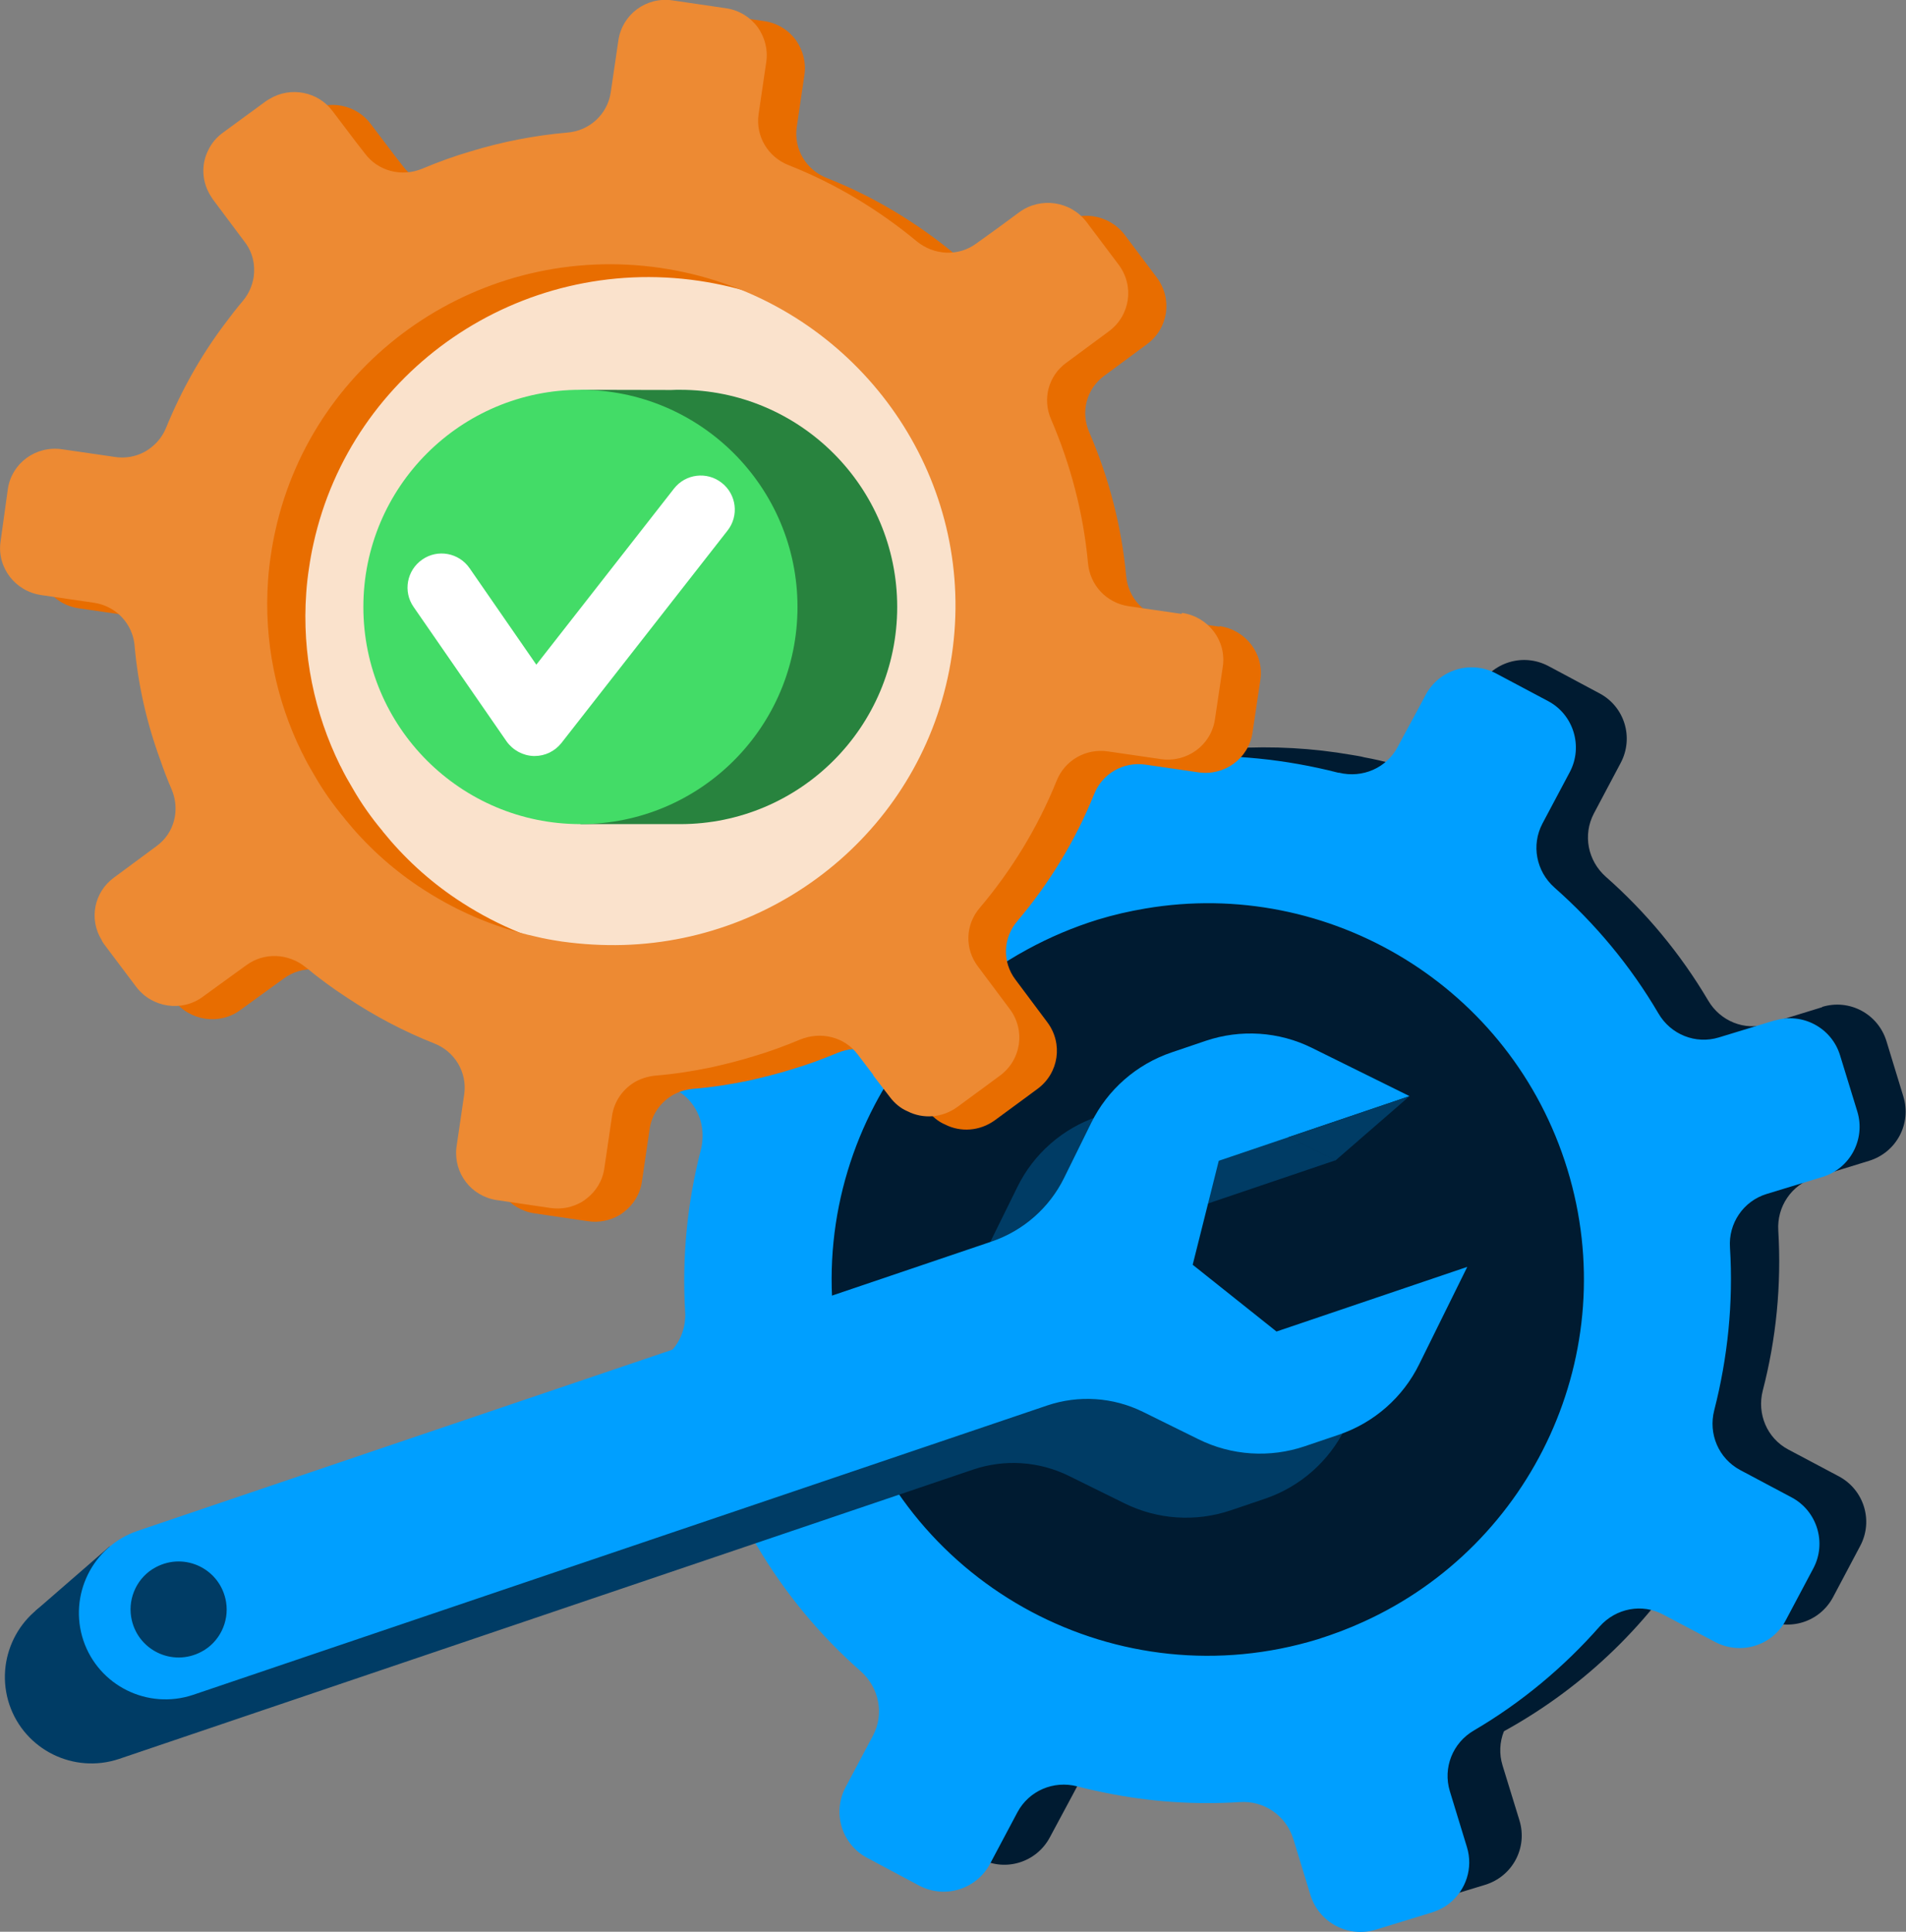
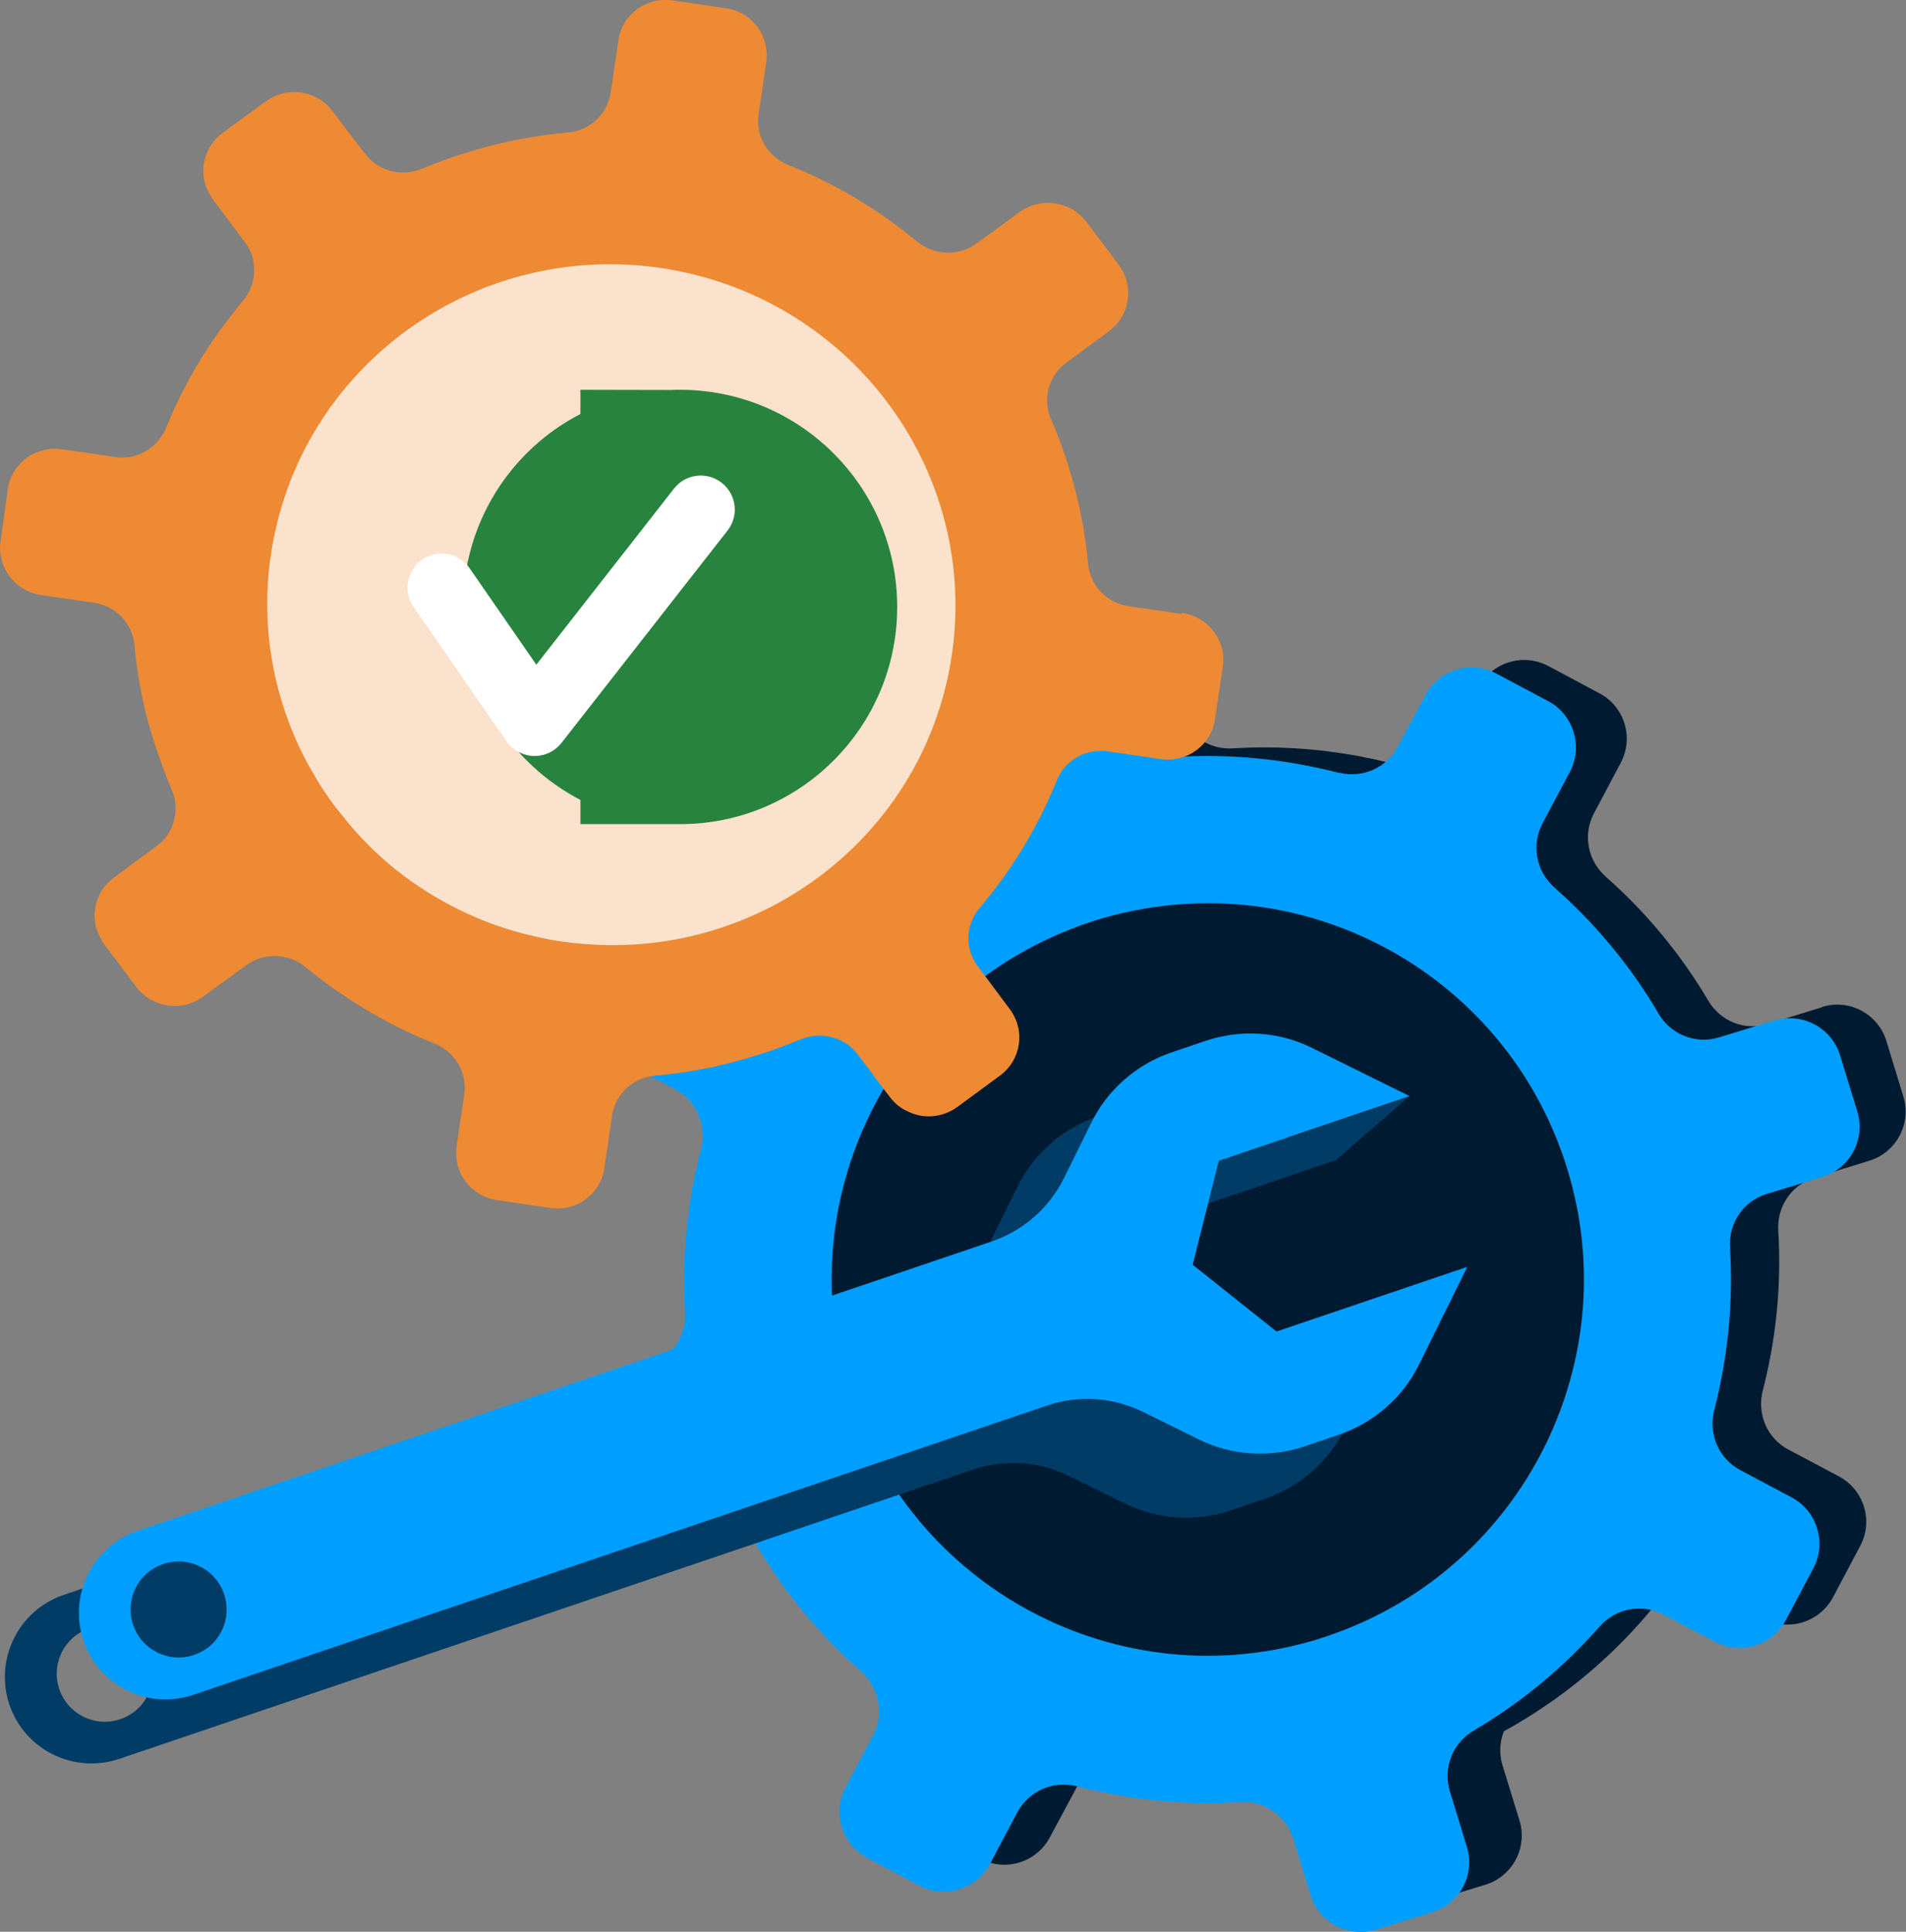
<svg xmlns="http://www.w3.org/2000/svg" id="Layer_2" viewBox="0 0 99.4 100.7">
  <rect x="0" y="0" width="99.4" height="100.7" fill="#808080" stroke="none" />
  <g id="Layer_3">
    <circle cx="65.53" cy="66.78" r="26.78" style="fill:#001b31;" />
    <path d="m59.84,43.29c-1.34.08-2.69.02-4-.18l-.54,1.01c-.51.96-1.69,1.32-2.65.81l-1.4-.74-.75,1.4c-.5.96-1.69,1.32-2.64.81l-.26-.14c-.06.94.42,1.86,1.3,2.32l2.43,1.29c.22.12.42.26.59.44,1.12-.61,2.32-1.12,3.59-1.51.81-.25,1.63-.44,2.44-.57.75-.34,1.53-.64,2.34-.89.73-.22,1.47-.4,2.21-.53l-.66-2.15c-.27-.88-1.1-1.43-2.01-1.37Zm35.2,9.21l-2.86.88c-1.2.37-2.47-.15-3.1-1.23-1.45-2.45-3.26-4.62-5.34-6.45-.94-.84-1.2-2.18-.62-3.29l1.4-2.64c.7-1.32.2-2.94-1.11-3.63l-.15-.08-2.17-1.16-.34-.18c-1.32-.7-2.94-.2-3.64,1.12l-.51.96-.89,1.68c-.57,1.08-1.81,1.62-3.01,1.34h-.07c-.48-.14-.98-.25-1.47-.34-.22-.06-.45-.09-.68-.13-2.02-.35-4.1-.47-6.19-.34-1.11.07-2.13-.53-2.6-1.51-.06-.13-.11-.25-.15-.39l-.28-.91c-2.42-.38-4.71-1.39-6.62-2.92l-.33.1c-.3.1-.56.25-.79.44-.32.26-.57.57-.74.94-.25.51-.33,1.11-.21,1.69.02.09.04.17.07.26l.88,2.86c.37,1.2-.15,2.48-1.23,3.11-.6.35-1.18.72-1.75,1.12-1.04.73-2.03,1.54-2.95,2.4-.02.02-.03.03-.05.05-.6.55-1.17,1.15-1.72,1.76-.61.69-1.51,1.02-2.37.91-.31-.04-.62-.14-.91-.3l-.47-.25-2.19-1.15-.09-.05c-1.3-.63-2.87-.13-3.55,1.16l-1.42,2.67c-.42.8-.4,1.72-.02,2.48.25.48.63.89,1.14,1.15l2.64,1.4c.25.13.46.29.65.48.44.45.71,1.05.75,1.68.04.3.01.6-.07.91-.69,2.68-.98,5.5-.8,8.34.08,1.25-.69,2.39-1.88,2.76l-2.87.88c-1.42.44-2.22,1.93-1.78,3.36l.88,2.88c.44,1.42,1.93,2.22,3.36,1.78l2.87-.88c1.2-.37,2.47.15,3.1,1.23,1.44,2.45,3.26,4.62,5.33,6.46.94.83,1.2,2.18.62,3.29l-1.4,2.64c-.69,1.31-.19,2.94,1.11,3.63l2.67,1.42c1.31.7,2.93.2,3.63-1.11l1.17-2.18.25-.47c.58-1.1,1.84-1.65,3.06-1.33,2.68.69,5.5.98,8.34.8,1.25-.08,2.39.69,2.76,1.89l.88,2.86c.33,1.08,1.28,1.8,2.35,1.89.33.02.67,0,1.01-.11l2.89-.88c1.42-.44,2.22-1.93,1.78-3.36l-.88-2.86c-.37-1.2.14-2.48,1.22-3.11,2.01-1.18,3.83-2.61,5.42-4.23.35-.36.71-.72,1.03-1.1.83-.94,2.18-1.2,3.29-.62l2.64,1.4c1.32.7,2.94.2,3.64-1.12l1.41-2.66c.7-1.31.2-2.93-1.11-3.63l-2.64-1.4c-1.11-.59-1.64-1.86-1.33-3.07.7-2.69.98-5.5.81-8.34-.08-1.25.69-2.39,1.88-2.76l2.86-.88c1.42-.44,2.22-1.93,1.78-3.36l-.88-2.88c-.44-1.42-1.93-2.22-3.36-1.78Zm-23.77,30.72c-.76.23-1.54.41-2.3.54-8.89,1.52-17.74-3.77-20.45-12.63-1.45-4.73-.88-9.58,1.2-13.65.94-1.81,2.16-3.47,3.66-4.88,1.44-1.38,3.13-2.53,5.02-3.38.71-.32,1.45-.61,2.21-.84.69-.21,1.39-.38,2.09-.5,1.77-.33,3.55-.39,5.27-.18,6.99.78,13.2,5.62,15.4,12.78,2.95,9.62-2.47,19.81-12.09,22.75Zm-11.43-39.93c-1.34.08-2.69.02-4-.18l-.54,1.01c-.51.96-1.69,1.32-2.65.81l-1.4-.74-.75,1.4c-.5.96-1.69,1.32-2.64.81l-.26-.14c-.06.94.42,1.86,1.3,2.32l2.43,1.29c.22.12.42.26.59.44,1.12-.61,2.32-1.12,3.59-1.51.81-.25,1.63-.44,2.44-.57.75-.34,1.53-.64,2.34-.89.73-.22,1.47-.4,2.21-.53l-.66-2.15c-.27-.88-1.1-1.43-2.01-1.37Z" style="fill:#001b31;" />
    <path d="m92.56,53.19l-2.92.89c-1.21.37-2.51-.15-3.15-1.25-1.46-2.49-3.31-4.7-5.42-6.56-.96-.85-1.22-2.22-.63-3.34l1.43-2.69c.7-1.33.19-2.99-1.13-3.69l-2.71-1.44c-1.33-.71-2.98-.21-3.69,1.13l-.48.9-.71,1.31-.25.47c-.58,1.11-1.84,1.66-3.07,1.36,0,0-.03,0-.04,0-2.73-.7-5.59-1-8.47-.82-1.27.09-2.43-.7-2.81-1.92l-.89-2.91c-.29-.94-1.02-1.6-1.9-1.84-.16-.04-.31-.07-.49-.08-.33-.02-.68,0-1.02.11l-2.94.9c-.32.1-.6.25-.86.44-.34.26-.62.6-.81.99-.28.59-.35,1.3-.15,1.98l.89,2.91c.3.97.04,1.97-.62,2.66-.18.2-.39.37-.62.5-.61.36-1.2.75-1.78,1.15-.91.62-1.77,1.3-2.57,2.04-.4.35-.79.72-1.17,1.11-.36.36-.72.73-1.05,1.12-.78.89-2.03,1.19-3.1.74-.08-.04-.17-.07-.24-.11l-1.92-1.02-.6-.32-.16-.09c-1.34-.71-2.99-.2-3.7,1.13l-1.43,2.71c-.46.86-.41,1.86.05,2.65.18.32.42.6.74.82.1.08.21.15.34.22l2.69,1.43c.91.48,1.44,1.41,1.44,2.4,0,.24-.02.48-.08.72-.71,2.73-1,5.59-.83,8.47.02.19,0,.39-.02.57-.14,1.04-.86,1.91-1.89,2.23l-2.91.89c-1.44.44-2.25,1.97-1.81,3.41l.9,2.93c.44,1.44,1.97,2.25,3.41,1.81l2.91-.89c1.21-.37,2.51.15,3.15,1.25,1.47,2.49,3.31,4.7,5.43,6.56.95.85,1.22,2.22.63,3.34l-1.43,2.69c-.71,1.34-.2,2.99,1.13,3.69l2.7,1.44c1.34.71,2.99.2,3.7-1.13l1.43-2.69c.6-1.12,1.88-1.67,3.12-1.35.49.13.99.24,1.49.34,2.26.46,4.62.63,6.98.48,1.27-.09,2.42.7,2.8,1.93l.89,2.91c.44,1.44,1.97,2.25,3.41,1.81l2.94-.9c.34-.11.65-.27.91-.48.85-.69,1.24-1.83.9-2.93l-.89-2.91c-.37-1.22.15-2.52,1.25-3.16,2.49-1.46,4.7-3.31,6.56-5.42.85-.96,2.22-1.22,3.33-.62l.47.25,2.22,1.17c1.34.71,2.99.2,3.69-1.13l1.44-2.71c.7-1.32.2-2.98-1.13-3.69l-2.69-1.43c-1.12-.6-1.67-1.88-1.35-3.12.7-2.73,1-5.59.82-8.47-.09-1.27.7-2.43,1.91-2.8l2.92-.89c1.44-.44,2.25-1.97,1.81-3.41l-.9-2.93c-.44-1.44-1.97-2.25-3.41-1.81Zm-23.83,32.26c-10.36,3.17-21.32-2.65-24.49-13.01-1.58-5.14-.94-10.43,1.38-14.85.49-.93,1.06-1.83,1.69-2.68.74-.99,1.57-1.9,2.5-2.74,1.14-1.04,2.4-1.94,3.79-2.69,1.14-.62,2.36-1.14,3.65-1.54.82-.25,1.65-.44,2.48-.58,9.57-1.63,19.09,4.06,22.01,13.59s-1.79,19.58-10.63,23.59c-.76.35-1.56.65-2.38.91Z" style="fill:#009fff;" />
    <path d="m58.35,69.27l1.36-5.42,9.95-3.37-5.08-2.51c-1.73-.86-3.73-.99-5.56-.37l-1.77.6c-1.83.62-3.34,1.94-4.19,3.67l-1.42,2.88c-.77,1.56-2.13,2.75-3.78,3.31L3.32,83.14c-2.36.8-3.62,3.36-2.83,5.72h0c.8,2.36,3.36,3.62,5.72,2.83l44.53-15.08c1.65-.56,3.45-.44,5.01.33l2.88,1.42c1.73.86,3.73.99,5.56.37l1.77-.6c1.83-.62,3.34-1.94,4.19-3.67l2.51-5.08-9.95,3.37-4.37-3.48ZM6.66,89.45c-1.53.82-3.39-.1-3.67-1.81-.17-1.04.35-2.1,1.28-2.59,1.53-.82,3.39.1,3.67,1.81.17,1.04-.35,2.1-1.28,2.59Z" style="fill:#003c65;" />
-     <path d="m5.72,80.61l-3.87,3.36s-1,4.33-.44,4.98,2.87,2.01,2.87,2.01l2.4.17,2.57-2.23,1.84-.47-5.38-7.82Z" style="fill:#003c65;" />
    <path d="m62.2,65.93l1.36-5.42,9.95-3.37-5.08-2.51c-1.73-.86-3.73-.99-5.56-.37l-1.77.6c-1.83.62-3.34,1.94-4.19,3.67l-1.42,2.88c-.77,1.56-2.13,2.75-3.78,3.31l-44.53,15.08c-2.36.8-3.62,3.36-2.83,5.72h0c.8,2.36,3.36,3.62,5.72,2.83l44.53-15.08c1.65-.56,3.45-.44,5.01.33l2.88,1.42c1.73.86,3.73.99,5.56.37l1.77-.6c1.83-.62,3.34-1.94,4.19-3.67l2.51-5.08-9.95,3.37-4.37-3.48Zm-51.69,20.17c-1.53.82-3.39-.1-3.67-1.81-.17-1.04.35-2.1,1.28-2.59,1.53-.82,3.39.1,3.67,1.81.17,1.04-.35,2.1-1.28,2.59Z" style="fill:#009fff;" />
    <polygon points="73.51 57.14 69.65 60.49 67.2 59.28 73.51 57.14" style="fill:#003c65;" />
    <ellipse cx="32.02" cy="31.86" rx="19.79" ry="18.58" style="fill:#fae2cc;" />
-     <path d="m63.6,32.67l-2.75-.4c-1.16-.17-2.02-1.1-2.12-2.25-.24-2.61-.91-5.13-1.92-7.48-.47-1.06-.15-2.28.79-2.96l2.22-1.64c1.11-.82,1.34-2.36.51-3.47l-1.67-2.22c-.83-1.1-2.4-1.33-3.51-.52l-1.17.86-1.07.77c-.93.69-2.2.63-3.11-.11-1.97-1.63-4.22-3-6.68-3.97-1.08-.42-1.73-1.51-1.57-2.65l.4-2.72c.1-.66-.08-1.29-.43-1.8-.38-.53-.97-.91-1.67-1.01l-2.79-.41c-1.37-.2-2.62.73-2.82,2.08l-.4,2.72c-.17,1.14-1.11,2-2.26,2.09-1.71.15-3.4.48-5.01.97-.86.25-1.72.56-2.55.91-1.07.45-2.31.14-3-.79l-.46-.59-1.22-1.61c-.76-1.03-2.2-1.3-3.28-.65-.07.04-.14.08-.21.13l-2.24,1.64c-.33.24-.59.55-.76.91-.38.75-.34,1.67.15,2.42.03.05.06.1.09.14l1.66,2.22c.42.54.56,1.2.47,1.83-.07.44-.25.87-.56,1.24-.34.4-.67.83-.99,1.26-1.22,1.63-2.23,3.43-3.01,5.34-.16.39-.4.73-.72.99-.52.45-1.23.66-1.96.55l-2.75-.4c-1.37-.2-2.63.72-2.83,2.07l-.41,2.75c-.2,1.35.75,2.6,2.12,2.8l2.75.4c.26.04.49.11.72.22.78.37,1.33,1.14,1.4,2.03.18,2.04.64,4.04,1.33,5.92.18.53.38,1.05.6,1.56.45,1.06.15,2.28-.79,2.96l-2.22,1.64c-1.04.76-1.31,2.17-.64,3.25.03.08.08.15.13.22l1.67,2.22c.83,1.1,2.4,1.33,3.49.51l1.64-1.19.61-.44c.93-.69,2.2-.63,3.1.1.69.57,1.42,1.11,2.18,1.6,1.4.93,2.92,1.74,4.52,2.37,1.08.42,1.73,1.51,1.57,2.65l-.41,2.8c-.14,1.32.77,2.52,2.11,2.72l2.79.41c.6.09,1.17-.04,1.65-.32.08-.05.17-.11.24-.17.49-.38.84-.93.93-1.6l.4-2.72c.11-.73.53-1.34,1.13-1.72.32-.2.72-.33,1.13-.37.99-.08,1.95-.23,2.91-.43.75-.17,1.49-.35,2.22-.58.82-.24,1.63-.54,2.42-.87,1.08-.44,2.32-.14,3.01.79l.8,1.05v.03s.87,1.13.87,1.13c.24.32.56.59.92.74.8.41,1.8.35,2.59-.22l1.62-1.19.23-.17.38-.28c1.11-.82,1.34-2.36.51-3.47l-1.66-2.22c-.7-.92-.66-2.18.1-3.06,1.65-1.95,3.02-4.18,4-6.61.42-1.07,1.52-1.71,2.68-1.54l2.75.4c1.37.2,2.63-.72,2.83-2.07l.41-2.75c.2-1.35-.75-2.6-2.12-2.8Zm-43.65,10.65c-.58-.69-1.11-1.44-1.55-2.21-.22-.37-.44-.75-.63-1.15-.01-.01-.02-.03-.03-.05-1.34-2.72-2-5.81-1.77-9,.03-.44.08-.89.15-1.33.06-.42.14-.85.23-1.25,1.99-9.01,10.73-15.07,20.11-13.69,1.08.16,2.12.41,3.13.75,8.08,2.7,13.31,10.8,12.04,19.42-1.27,8.62-8.62,14.87-17.13,15.12-1.06.03-2.13-.03-3.21-.18-.46-.07-.93-.15-1.37-.26-2.24-.49-4.3-1.41-6.12-2.63-1.46-.98-2.74-2.16-3.84-3.52Z" style="fill:#e86d00;" />
    <path d="m61.61,32l-2.75-.4c-1.16-.17-2.02-1.1-2.12-2.25-.24-2.61-.91-5.13-1.92-7.48-.47-1.06-.15-2.28.79-2.96l2.22-1.64c1.11-.82,1.34-2.36.51-3.47l-1.67-2.22c-.83-1.1-2.4-1.33-3.51-.52l-1.17.86-1.07.77c-.93.69-2.2.63-3.11-.11-1.97-1.63-4.22-3-6.68-3.97-1.08-.42-1.73-1.51-1.57-2.65l.4-2.72c.1-.66-.08-1.29-.43-1.8-.38-.53-.97-.91-1.67-1.01l-2.79-.41c-1.37-.2-2.62.73-2.82,2.08l-.4,2.72c-.17,1.14-1.11,2-2.26,2.09-1.71.15-3.4.48-5.01.97-.86.25-1.72.56-2.55.91-1.07.45-2.31.14-3-.79l-.46-.59-1.22-1.61c-.76-1.03-2.2-1.3-3.28-.65-.07.04-.14.08-.21.13l-2.24,1.64c-.33.24-.59.55-.76.91-.38.75-.34,1.67.15,2.42.03.05.06.1.09.14l1.66,2.22c.42.54.56,1.2.47,1.83-.07.44-.25.87-.56,1.24-.34.4-.67.83-.99,1.26-1.22,1.63-2.23,3.43-3.01,5.34-.16.39-.4.73-.72.99-.52.45-1.23.66-1.96.55l-2.75-.4c-1.37-.2-2.63.72-2.83,2.07L.03,28.22c-.2,1.35.75,2.6,2.12,2.8l2.75.4c.26.04.49.11.72.22.78.37,1.33,1.14,1.4,2.03.18,2.04.64,4.04,1.33,5.92.18.53.38,1.05.6,1.56.45,1.06.15,2.28-.79,2.96l-2.22,1.64c-1.04.76-1.31,2.17-.64,3.25.03.08.08.15.13.22l1.67,2.22c.83,1.1,2.4,1.33,3.49.51l1.64-1.19.61-.44c.93-.69,2.2-.63,3.1.1.69.57,1.42,1.11,2.18,1.6,1.4.93,2.92,1.74,4.52,2.37,1.08.42,1.73,1.51,1.57,2.65l-.41,2.8c-.14,1.32.77,2.52,2.11,2.72l2.79.41c.6.09,1.17-.04,1.65-.32.08-.05.17-.11.24-.17.49-.38.84-.93.93-1.6l.4-2.72c.11-.73.53-1.34,1.13-1.72.32-.2.72-.33,1.13-.37.99-.08,1.95-.23,2.91-.43.75-.17,1.49-.35,2.22-.58.82-.24,1.63-.54,2.42-.87,1.08-.44,2.32-.14,3.01.79l.8,1.05v.03s.87,1.13.87,1.13c.24.32.56.59.92.74.8.41,1.8.35,2.59-.22l1.62-1.19.23-.17.38-.28c1.11-.82,1.34-2.36.51-3.47l-1.66-2.22c-.7-.92-.66-2.18.1-3.06,1.65-1.95,3.02-4.18,4-6.61.42-1.07,1.52-1.71,2.68-1.54l2.75.4c1.37.2,2.63-.72,2.83-2.07l.41-2.75c.2-1.35-.75-2.6-2.12-2.8Zm-43.65,10.65c-.58-.69-1.11-1.44-1.55-2.21-.22-.37-.44-.75-.63-1.15-.01-.01-.02-.03-.03-.05-1.34-2.72-2-5.81-1.77-9,.03-.44.08-.89.15-1.33.06-.42.14-.85.23-1.25,1.99-9.01,10.73-15.07,20.11-13.69,1.08.16,2.12.41,3.13.75,8.08,2.7,13.31,10.8,12.04,19.42-1.27,8.62-8.62,14.87-17.13,15.12-1.06.03-2.13-.03-3.21-.18-.46-.07-.93-.15-1.37-.26-2.24-.49-4.3-1.41-6.12-2.63-1.46-.98-2.74-2.16-3.84-3.52Z" style="fill:#ed8a33;" />
    <path d="m35.47,20.32c-.15,0-.31,0-.46.01h0s-4.74-.01-4.74-.01v1.26c-3.64,1.88-6.12,5.68-6.12,10.06s2.49,8.17,6.12,10.06v1.26h4.74c.15,0,.3,0,.46,0,6.25,0,11.32-5.07,11.32-11.32s-5.07-11.32-11.32-11.32Z" style="fill:#28833e;" />
-     <circle cx="30.27" cy="31.64" r="11.32" style="fill:#43dc67;" />
    <path d="m27.88,39.41s-.03,0-.05,0c-.56-.02-1.08-.3-1.41-.76l-4.85-7.01c-.56-.8-.36-1.91.45-2.47.8-.56,1.91-.36,2.47.45l3.48,5.03,7.18-9.18c.6-.77,1.72-.91,2.49-.3.77.6.91,1.72.3,2.49l-8.66,11.07c-.34.43-.85.68-1.4.68Z" style="fill:#fff;" />
  </g>
</svg>